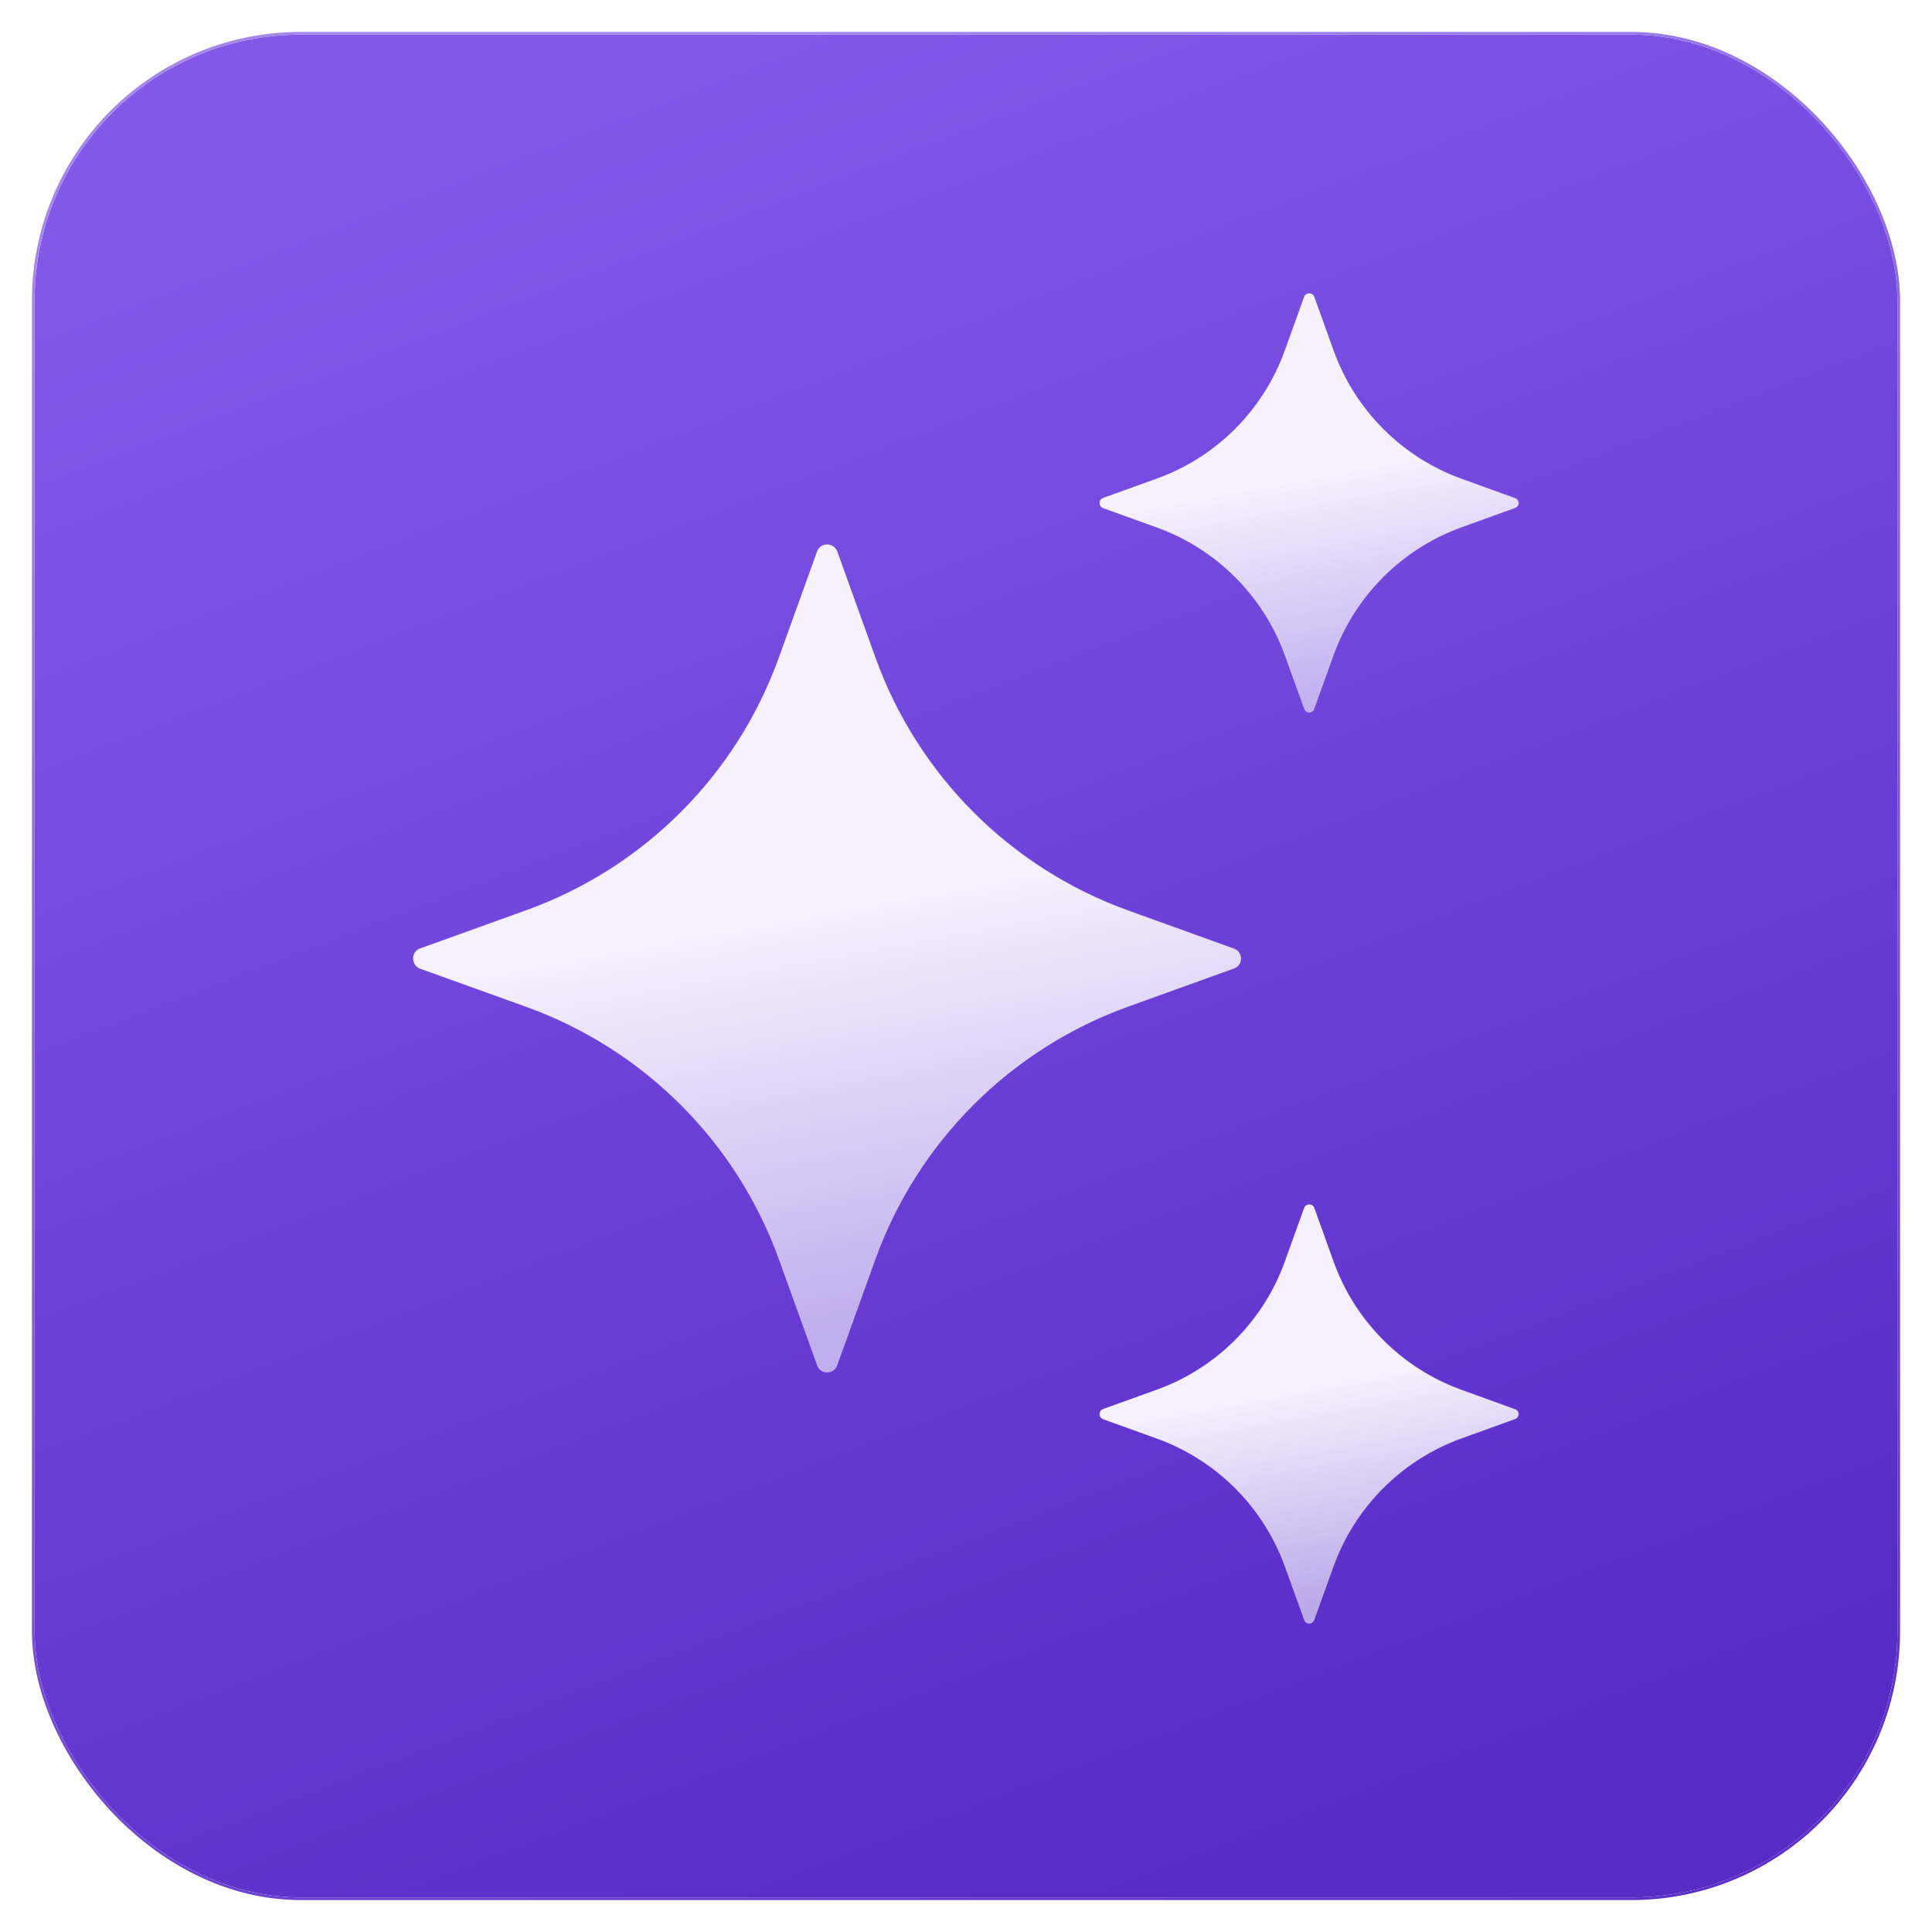
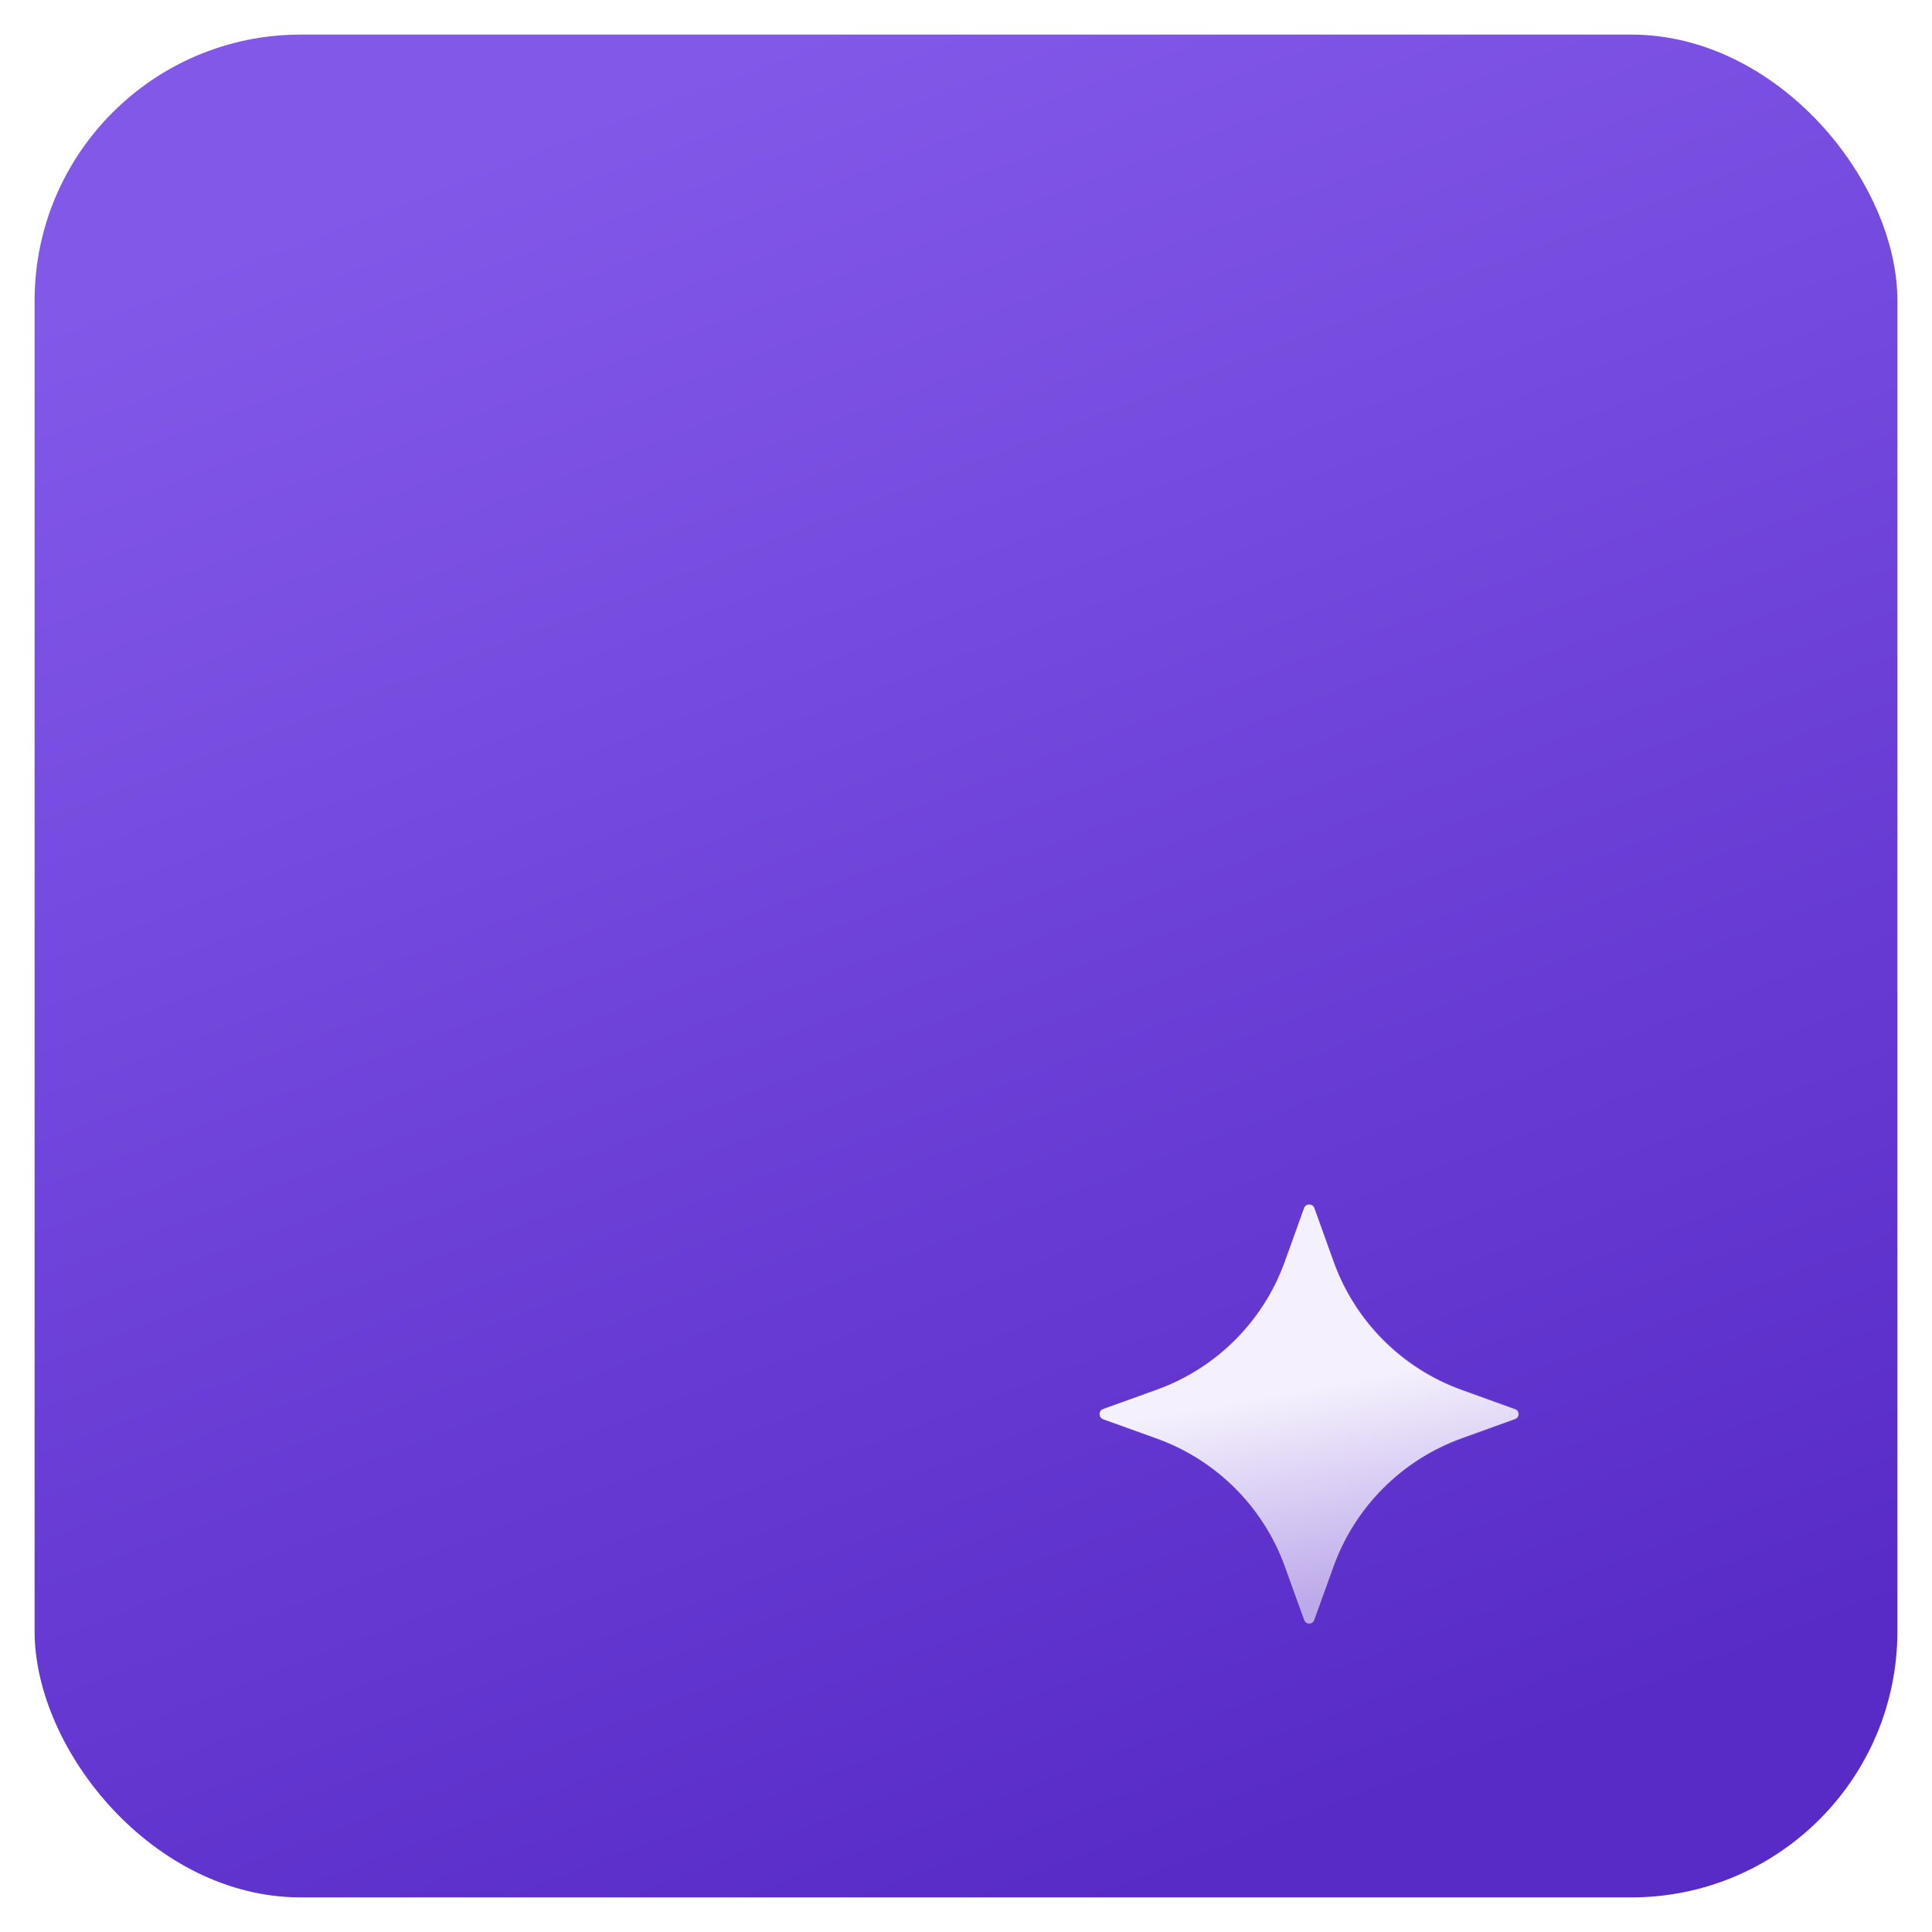
<svg xmlns="http://www.w3.org/2000/svg" fill="none" viewBox="0 0 726 726" height="726" width="726">
  <g filter="url(#filter0_d_568_240)">
    <rect fill="url(#paint0_linear_568_240)" rx="100" height="700" width="700" y="10" x="13" />
-     <rect stroke="url(#paint1_linear_568_240)" rx="100.5" height="701" width="701" y="9.5" x="12.5" />
  </g>
  <g filter="url(#filter1_dii_568_240)">
-     <path stroke-width="0.339" stroke="url(#paint3_linear_568_240)" fill="url(#paint2_linear_568_240)" d="M307.153 206.63C308.385 203.174 313.263 203.172 314.513 206.63L328.852 246.451C344.797 290.693 379.637 325.534 423.88 341.479L463.7 355.818C467.033 357.029 467.135 361.644 464.013 363.051L463.7 363.177L423.88 377.516C379.637 393.461 344.797 428.301 328.852 472.544L314.513 512.364C313.263 515.805 308.385 515.803 307.153 512.365L292.814 472.544C276.869 428.301 242.029 393.461 197.786 377.516L157.967 363.177C154.633 361.966 154.531 357.351 157.653 355.944L157.966 355.818L197.786 341.479C242.029 325.534 276.869 290.693 292.814 246.451L307.153 206.63Z" />
-     <path stroke-width="0.339" stroke="url(#paint5_linear_568_240)" fill="url(#paint4_linear_568_240)" d="M490.186 110.936C490.793 109.245 493.17 109.25 493.759 110.935L493.76 110.936L501.027 131.097C509.116 153.518 526.777 171.181 549.199 179.269L569.359 186.537C571.031 187.144 571.031 189.503 569.359 190.11L549.199 197.378C526.777 205.466 509.116 223.129 501.027 245.551L493.76 265.71C493.153 267.382 490.792 267.382 490.186 265.71L482.918 245.551C474.83 223.129 457.168 205.466 434.746 197.378L414.586 190.11C412.966 189.522 412.915 187.289 414.435 186.599L414.586 186.537L434.746 179.269C457.168 171.181 474.83 153.518 482.918 131.097L490.186 110.936Z" />
    <path stroke-width="0.339" stroke="url(#paint7_linear_568_240)" fill="url(#paint6_linear_568_240)" d="M414.585 532.476C412.966 531.888 412.916 529.654 414.435 528.964L414.586 528.903L434.746 521.635C457.168 513.547 474.83 495.885 482.918 473.463L490.186 453.303C490.793 451.629 493.17 451.634 493.759 453.302L493.76 453.303L501.027 473.463C509.116 495.885 526.777 513.547 549.199 521.635L569.359 528.903C571.031 529.51 571.031 531.869 569.359 532.476L549.199 539.745C526.777 547.833 509.116 565.495 501.027 587.917L493.76 608.077C493.153 609.749 490.792 609.749 490.186 608.077L482.918 587.917C474.83 565.495 457.168 547.833 434.746 539.745L414.585 532.476Z" />
  </g>
  <defs>
    <filter color-interpolation-filters="sRGB" filterUnits="userSpaceOnUse" height="726" width="726" y="0" x="0" id="filter0_d_568_240">
      <feFlood result="BackgroundImageFix" flood-opacity="0" />
      <feColorMatrix result="hardAlpha" values="0 0 0 0 0 0 0 0 0 0 0 0 0 0 0 0 0 0 127 0" type="matrix" in="SourceAlpha" />
      <feOffset dy="3" />
      <feGaussianBlur stdDeviation="6" />
      <feComposite operator="out" in2="hardAlpha" />
      <feColorMatrix values="0 0 0 0 0.037 0 0 0 0 0.108 0 0 0 0 0.166 0 0 0 0.16 0" type="matrix" />
      <feBlend result="effect1_dropShadow_568_240" in2="BackgroundImageFix" mode="normal" />
      <feBlend result="shape" in2="effect1_dropShadow_568_240" in="SourceGraphic" mode="normal" />
    </filter>
    <filter color-interpolation-filters="sRGB" filterUnits="userSpaceOnUse" height="502.827" width="418.394" y="108.793" x="153.803" id="filter1_dii_568_240">
      <feFlood result="BackgroundImageFix" flood-opacity="0" />
      <feColorMatrix result="hardAlpha" values="0 0 0 0 0 0 0 0 0 0 0 0 0 0 0 0 0 0 127 0" type="matrix" in="SourceAlpha" />
      <feOffset dy="0.707" />
      <feGaussianBlur stdDeviation="0.707" />
      <feColorMatrix values="0 0 0 0 0.063 0 0 0 0 0.005 0 0 0 0 0.188 0 0 0 0.3 0" type="matrix" />
      <feBlend result="effect1_dropShadow_568_240" in2="BackgroundImageFix" mode="normal" />
      <feBlend result="shape" in2="effect1_dropShadow_568_240" in="SourceGraphic" mode="normal" />
      <feColorMatrix result="hardAlpha" values="0 0 0 0 0 0 0 0 0 0 0 0 0 0 0 0 0 0 127 0" type="matrix" in="SourceAlpha" />
      <feOffset dy="0.621" />
      <feGaussianBlur stdDeviation="0.31" />
      <feComposite k3="1" k2="-1" operator="arithmetic" in2="hardAlpha" />
      <feColorMatrix values="0 0 0 0 0.911 0 0 0 0 0.879 0 0 0 0 1 0 0 0 1 0" type="matrix" />
      <feBlend result="effect2_innerShadow_568_240" in2="shape" mode="normal" />
      <feColorMatrix result="hardAlpha" values="0 0 0 0 0 0 0 0 0 0 0 0 0 0 0 0 0 0 127 0" type="matrix" in="SourceAlpha" />
      <feOffset dy="-0.621" />
      <feGaussianBlur stdDeviation="0.31" />
      <feComposite k3="1" k2="-1" operator="arithmetic" in2="hardAlpha" />
      <feColorMatrix values="0 0 0 0 0.771 0 0 0 0 0.715 0 0 0 0 0.863 0 0 0 1 0" type="matrix" />
      <feBlend result="effect3_innerShadow_568_240" in2="effect2_innerShadow_568_240" mode="normal" />
    </filter>
    <linearGradient gradientUnits="userSpaceOnUse" y2="-22.22" x2="378.987" y1="633.567" x1="630.054" id="paint0_linear_568_240">
      <stop stop-color="#582BC7" />
      <stop stop-color="#8258E9" offset="1" />
    </linearGradient>
    <linearGradient gradientUnits="userSpaceOnUse" y2="2.592" x2="288.588" y1="721.808" x1="551.096" id="paint1_linear_568_240">
      <stop stop-color="#5D31C9" />
      <stop stop-color="#A486ED" offset="1" />
    </linearGradient>
    <linearGradient gradientUnits="userSpaceOnUse" y2="516.723" x2="218.121" y1="362.446" x1="189.814" id="paint2_linear_568_240">
      <stop stop-opacity="0.95" stop-color="#FCFAFF" />
      <stop stop-opacity="0.6" stop-color="#FCFAFF" offset="1" />
    </linearGradient>
    <linearGradient gradientUnits="userSpaceOnUse" y2="506.52" x2="437.359" y1="228.346" x1="177.186" id="paint3_linear_568_240">
      <stop stop-color="white" />
      <stop stop-opacity="0" stop-color="white" offset="1" />
    </linearGradient>
    <linearGradient gradientUnits="userSpaceOnUse" y2="267.949" x2="445.02" y1="189.814" x1="430.684" id="paint4_linear_568_240">
      <stop stop-opacity="0.95" stop-color="#FCFAFF" />
      <stop stop-opacity="0.6" stop-color="#FCFAFF" offset="1" />
    </linearGradient>
    <linearGradient gradientUnits="userSpaceOnUse" y2="262.776" x2="556.056" y1="121.898" x1="424.288" id="paint5_linear_568_240">
      <stop stop-color="white" />
      <stop stop-opacity="0" stop-color="white" offset="1" />
    </linearGradient>
    <linearGradient gradientUnits="userSpaceOnUse" y2="610.316" x2="445.018" y1="532.187" x1="430.684" id="paint6_linear_568_240">
      <stop stop-opacity="0.95" stop-color="#FCFAFF" />
      <stop stop-opacity="0.6" stop-color="#FCFAFF" offset="1" />
    </linearGradient>
    <linearGradient gradientUnits="userSpaceOnUse" y2="605.154" x2="556.044" y1="464.276" x1="424.288" id="paint7_linear_568_240">
      <stop stop-color="white" />
      <stop stop-opacity="0" stop-color="white" offset="1" />
    </linearGradient>
  </defs>
</svg>